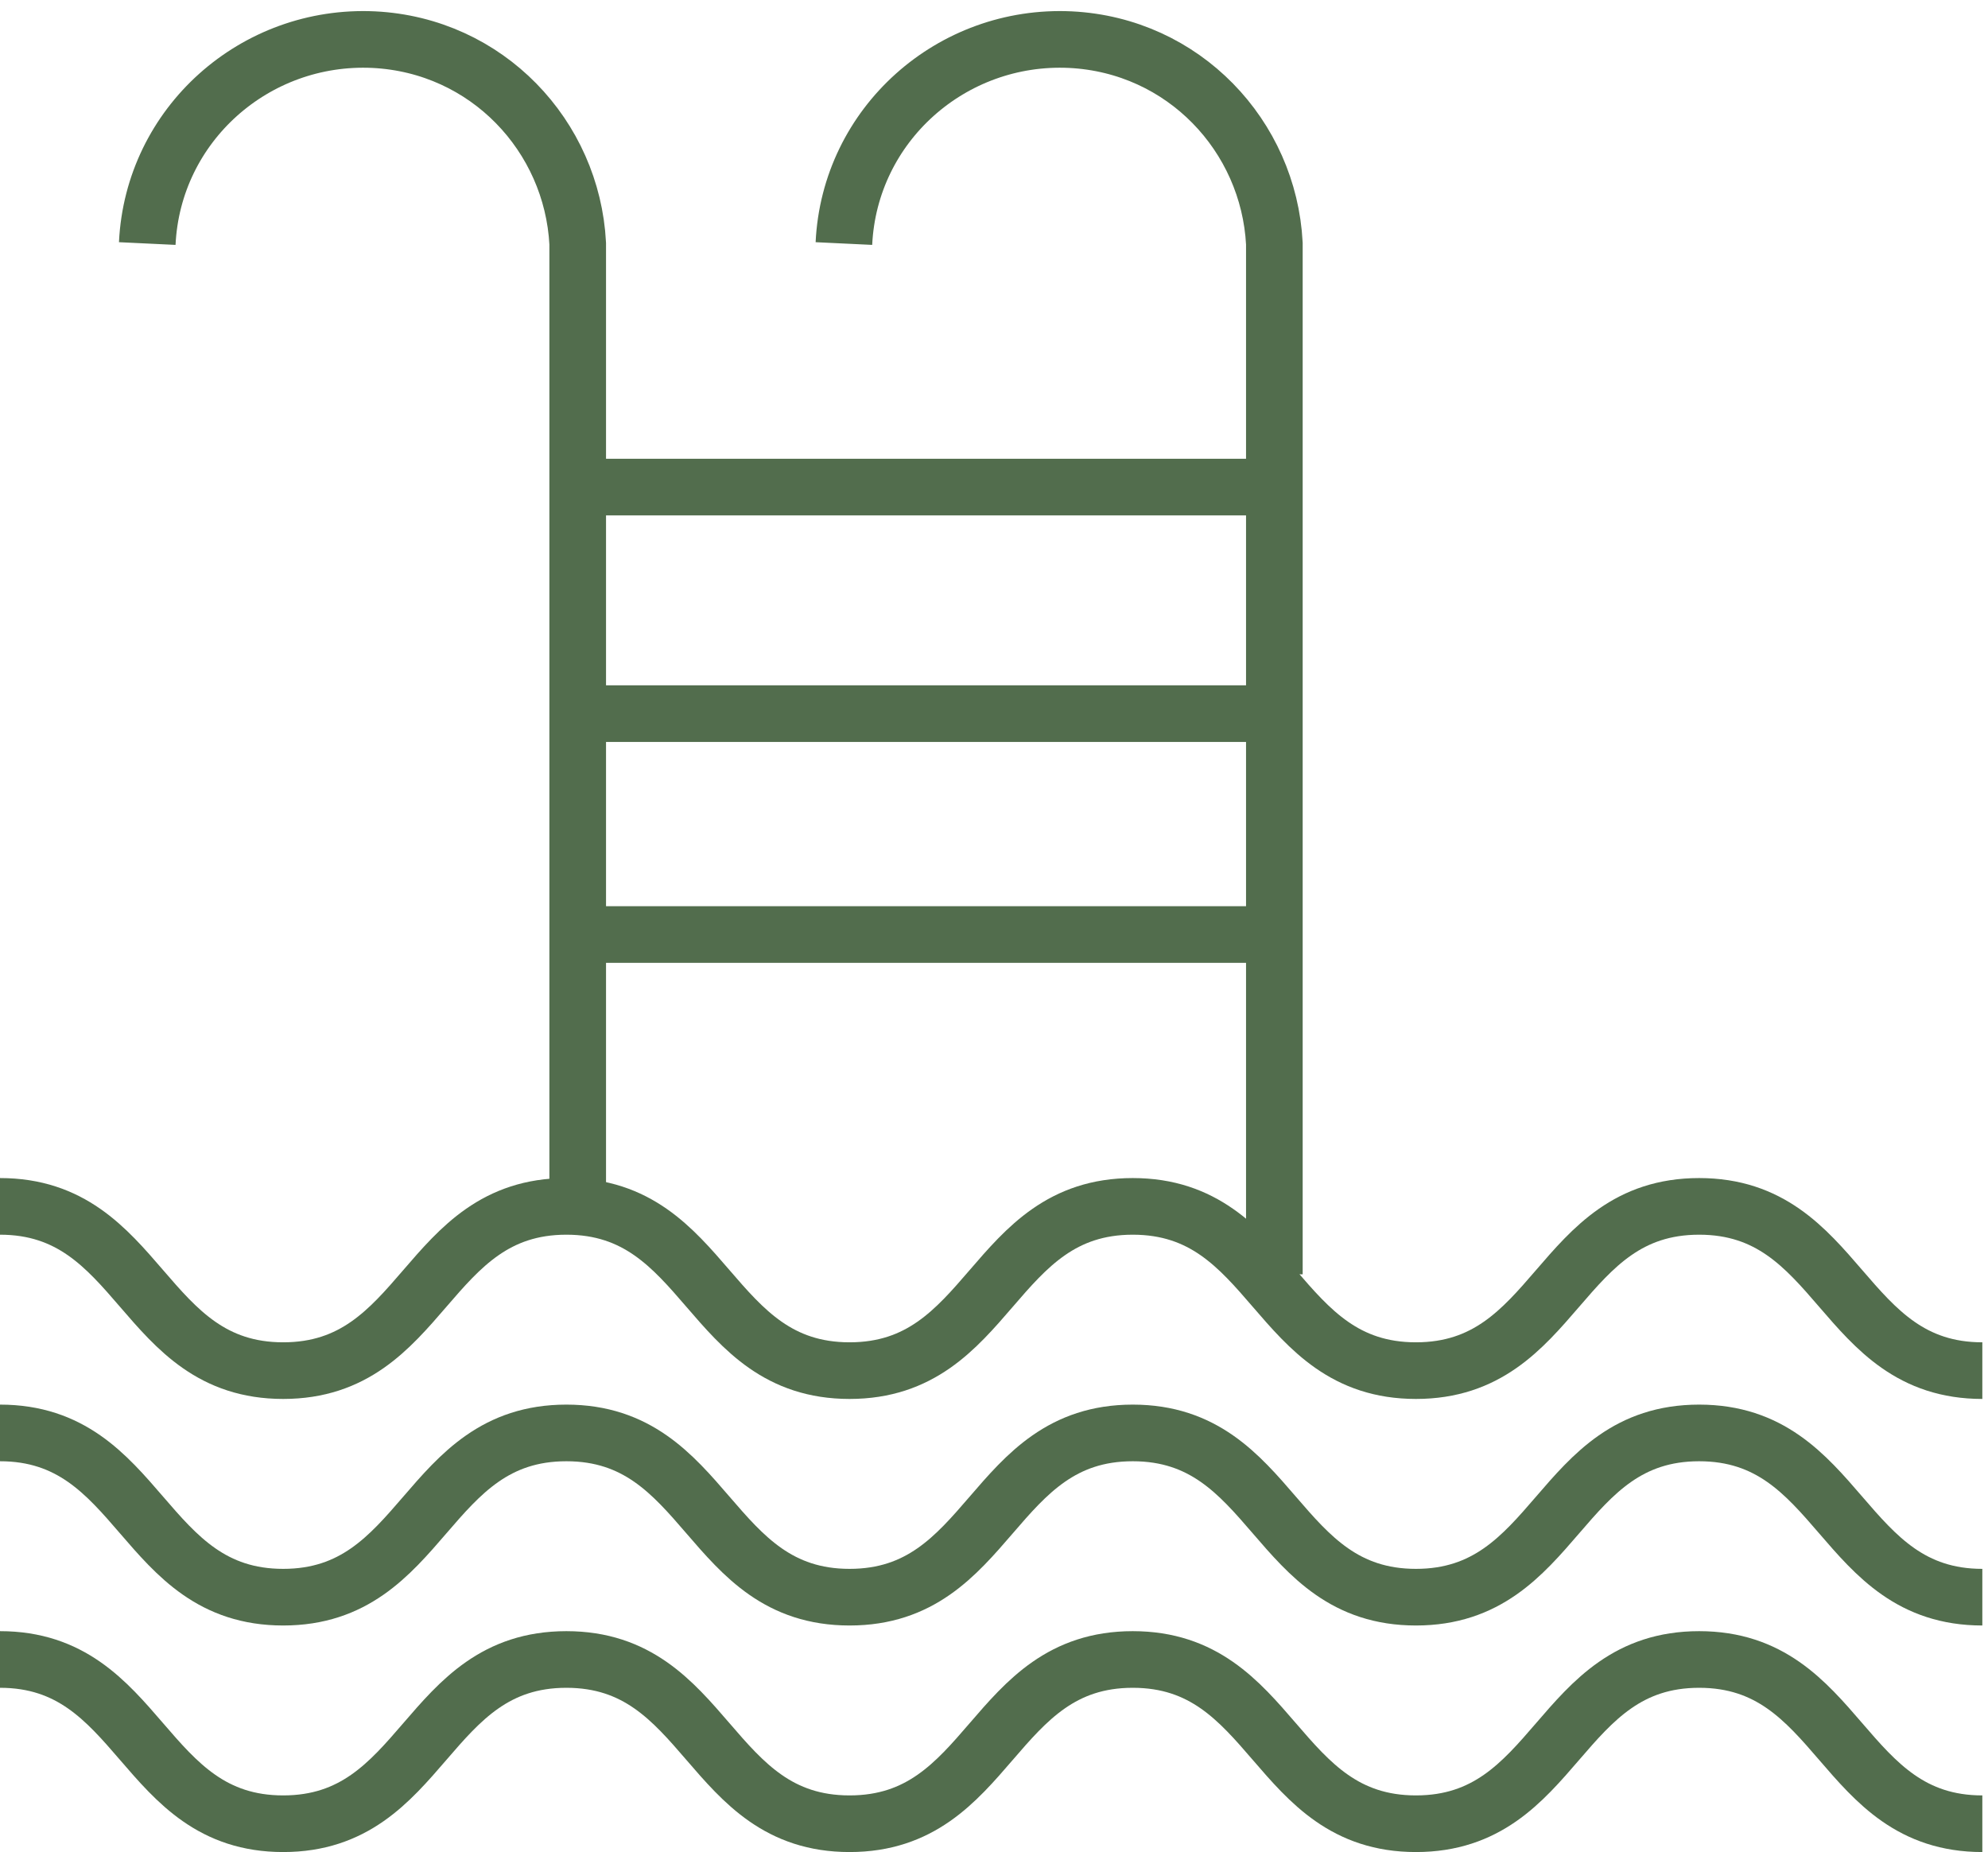
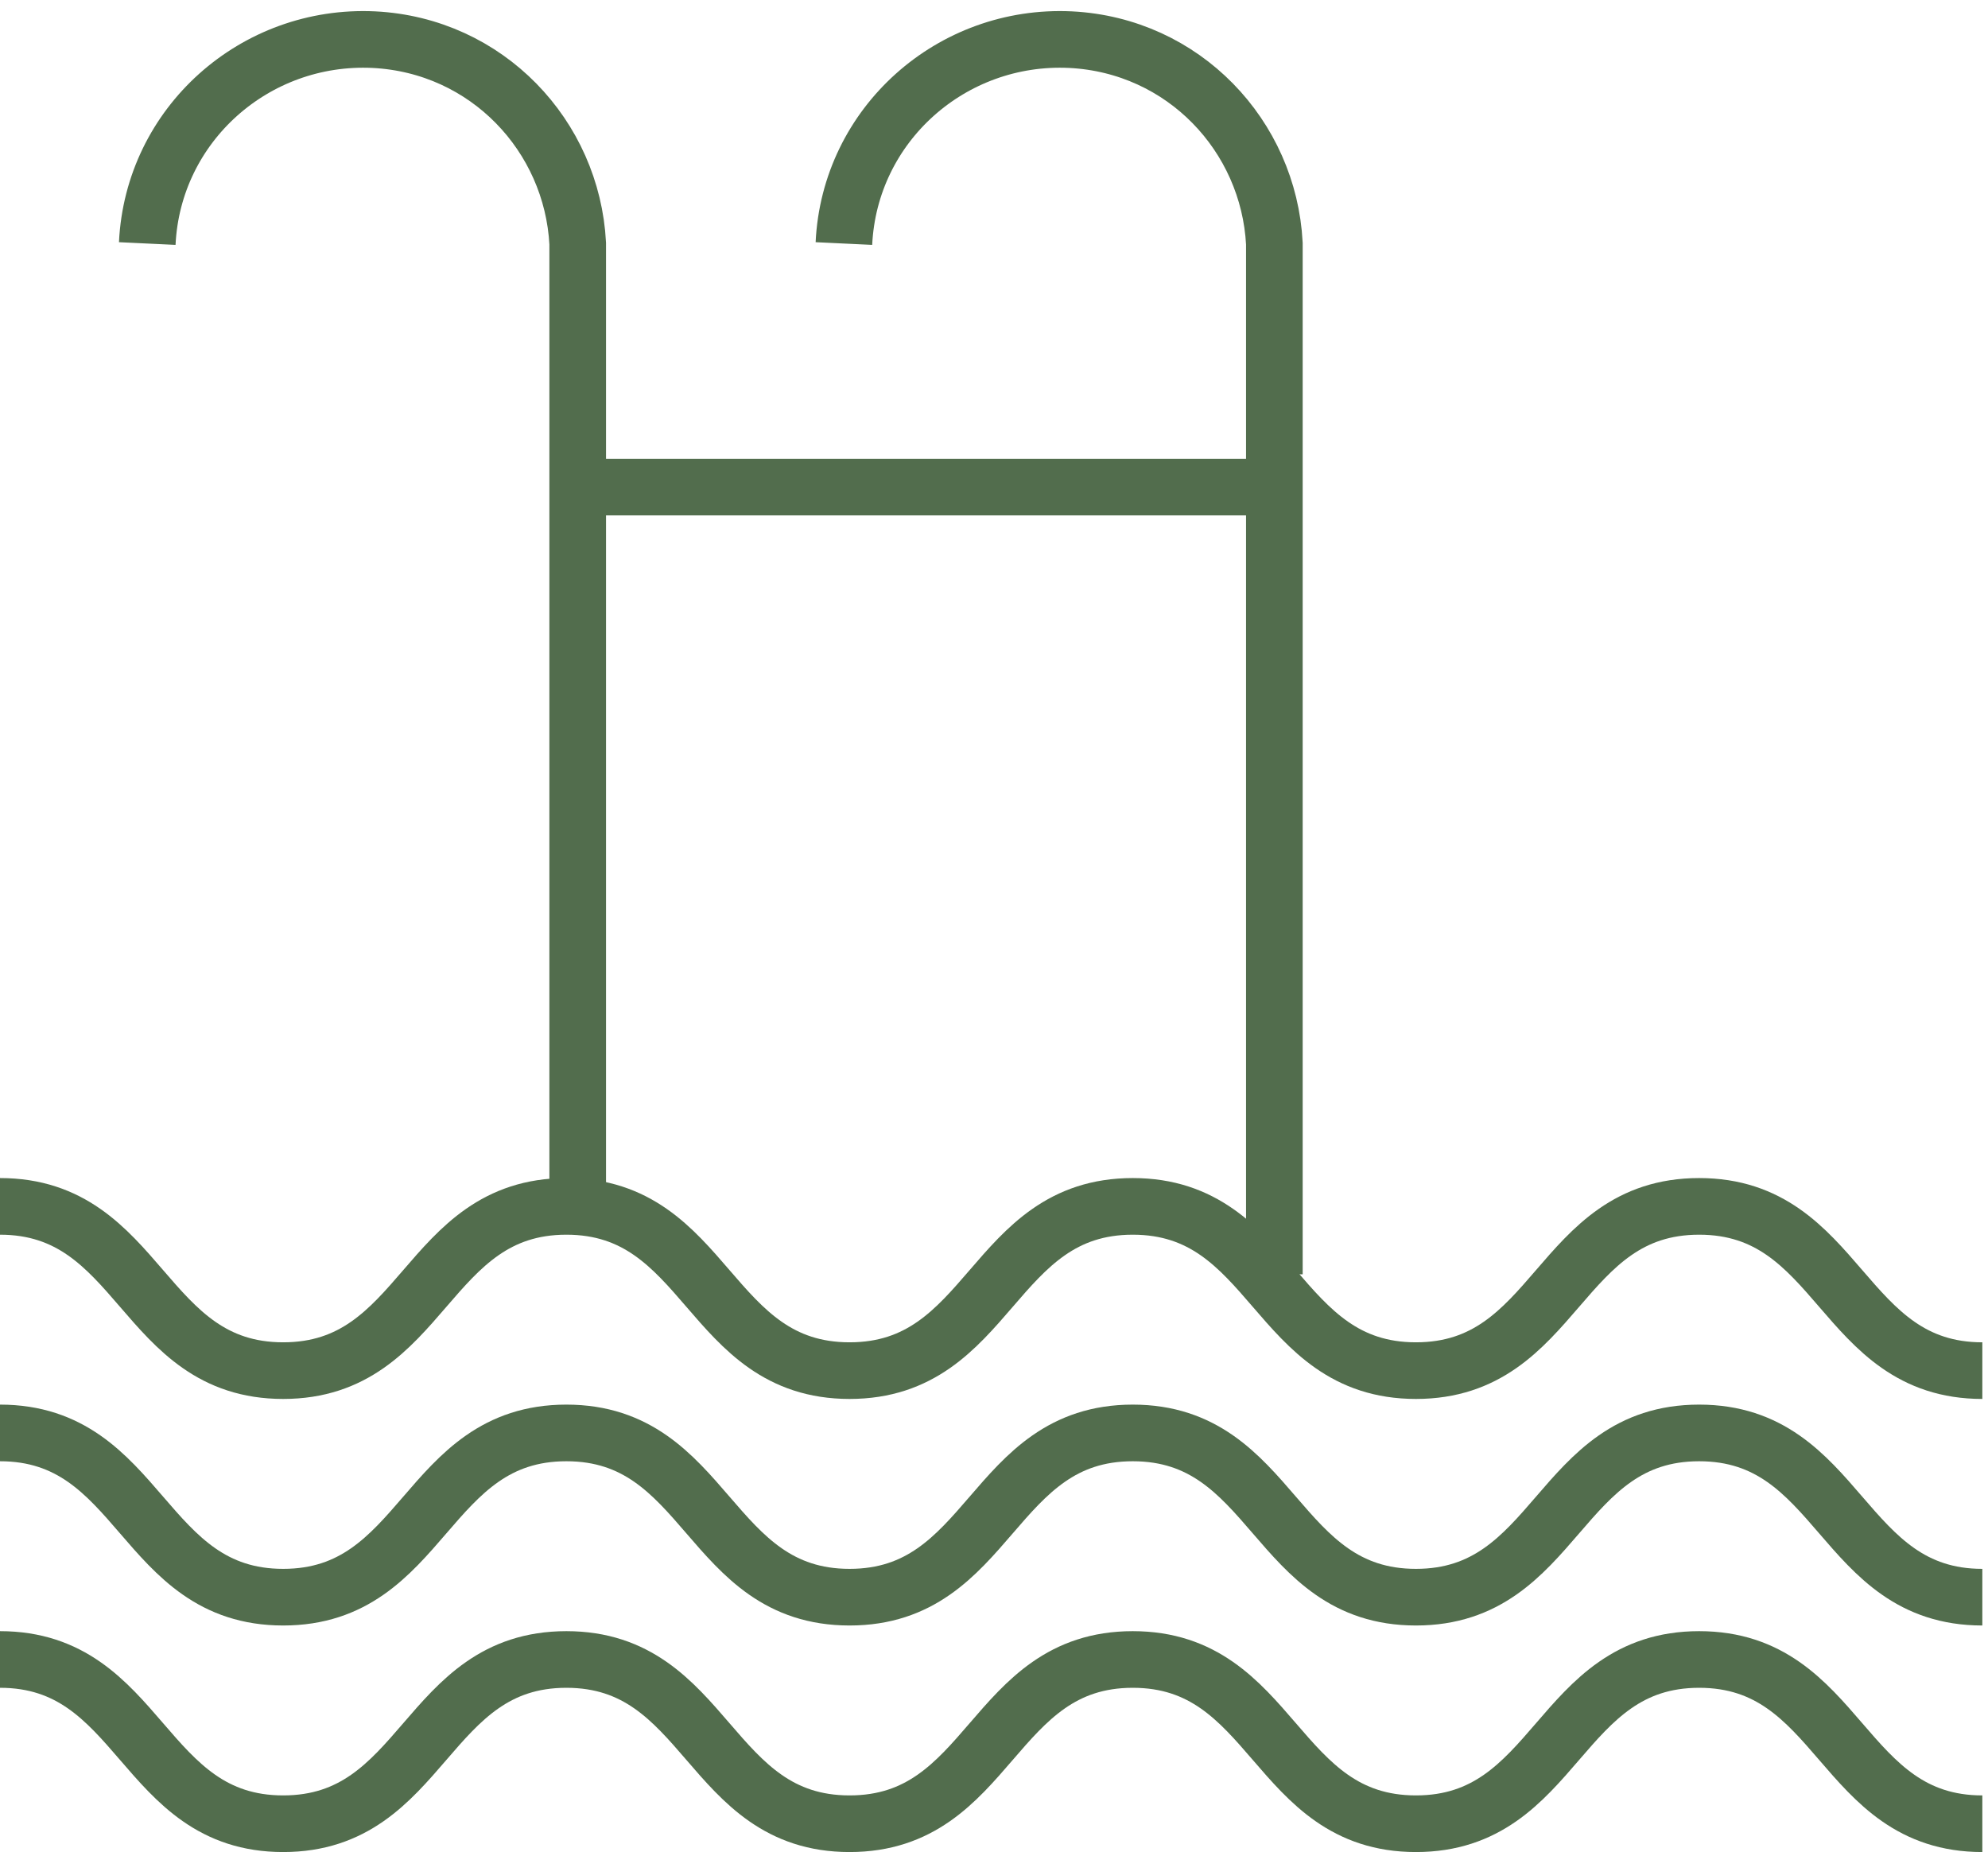
<svg xmlns="http://www.w3.org/2000/svg" id="Layer_1" version="1.1" viewBox="0 0 35.1 32.7">
  <defs>
    <style>
      .st0 {
        fill: none;
        stroke: #526d4d;
        stroke-miterlimit: 10;
      }
    </style>
  </defs>
  <g id="Layer_2">
    <g id="Layer_1-2">
      <g>
        <path class="st0" d="M2.6,4.3c.1-2.1,1.9-3.7,4-3.6,2,.1,3.5,1.7,3.6,3.6v16.8" />
        <path class="st0" d="M14.9,4.3c.1-2.1,1.9-3.7,4-3.6,2,.1,3.5,1.7,3.6,3.6v18.2" />
        <line class="st0" x1="10.4" y1="8.6" x2="22.5" y2="8.6" />
-         <line class="st0" x1="10.4" y1="12.6" x2="22.5" y2="12.6" />
-         <line class="st0" x1="10.4" y1="16.5" x2="22.5" y2="16.5" />
        <path class="st0" d="M0,21.3c2.5,0,2.5,2.9,5,2.9s2.5-2.9,5-2.9,2.5,2.9,5,2.9,2.5-2.9,5-2.9,2.5,2.9,5,2.9,2.5-2.9,5-2.9,2.5,2.9,5,2.9" />
        <path class="st0" d="M0,25.3c2.5,0,2.5,2.9,5,2.9s2.5-2.9,5-2.9,2.5,2.9,5,2.9,2.5-2.9,5-2.9,2.5,2.9,5,2.9,2.5-2.9,5-2.9,2.5,2.9,5,2.9" />
        <path class="st0" d="M0,29.3c2.5,0,2.5,2.9,5,2.9s2.5-2.9,5-2.9,2.5,2.9,5,2.9,2.5-2.9,5-2.9,2.5,2.9,5,2.9,2.5-2.9,5-2.9,2.5,2.9,5,2.9" />
      </g>
    </g>
  </g>
</svg>